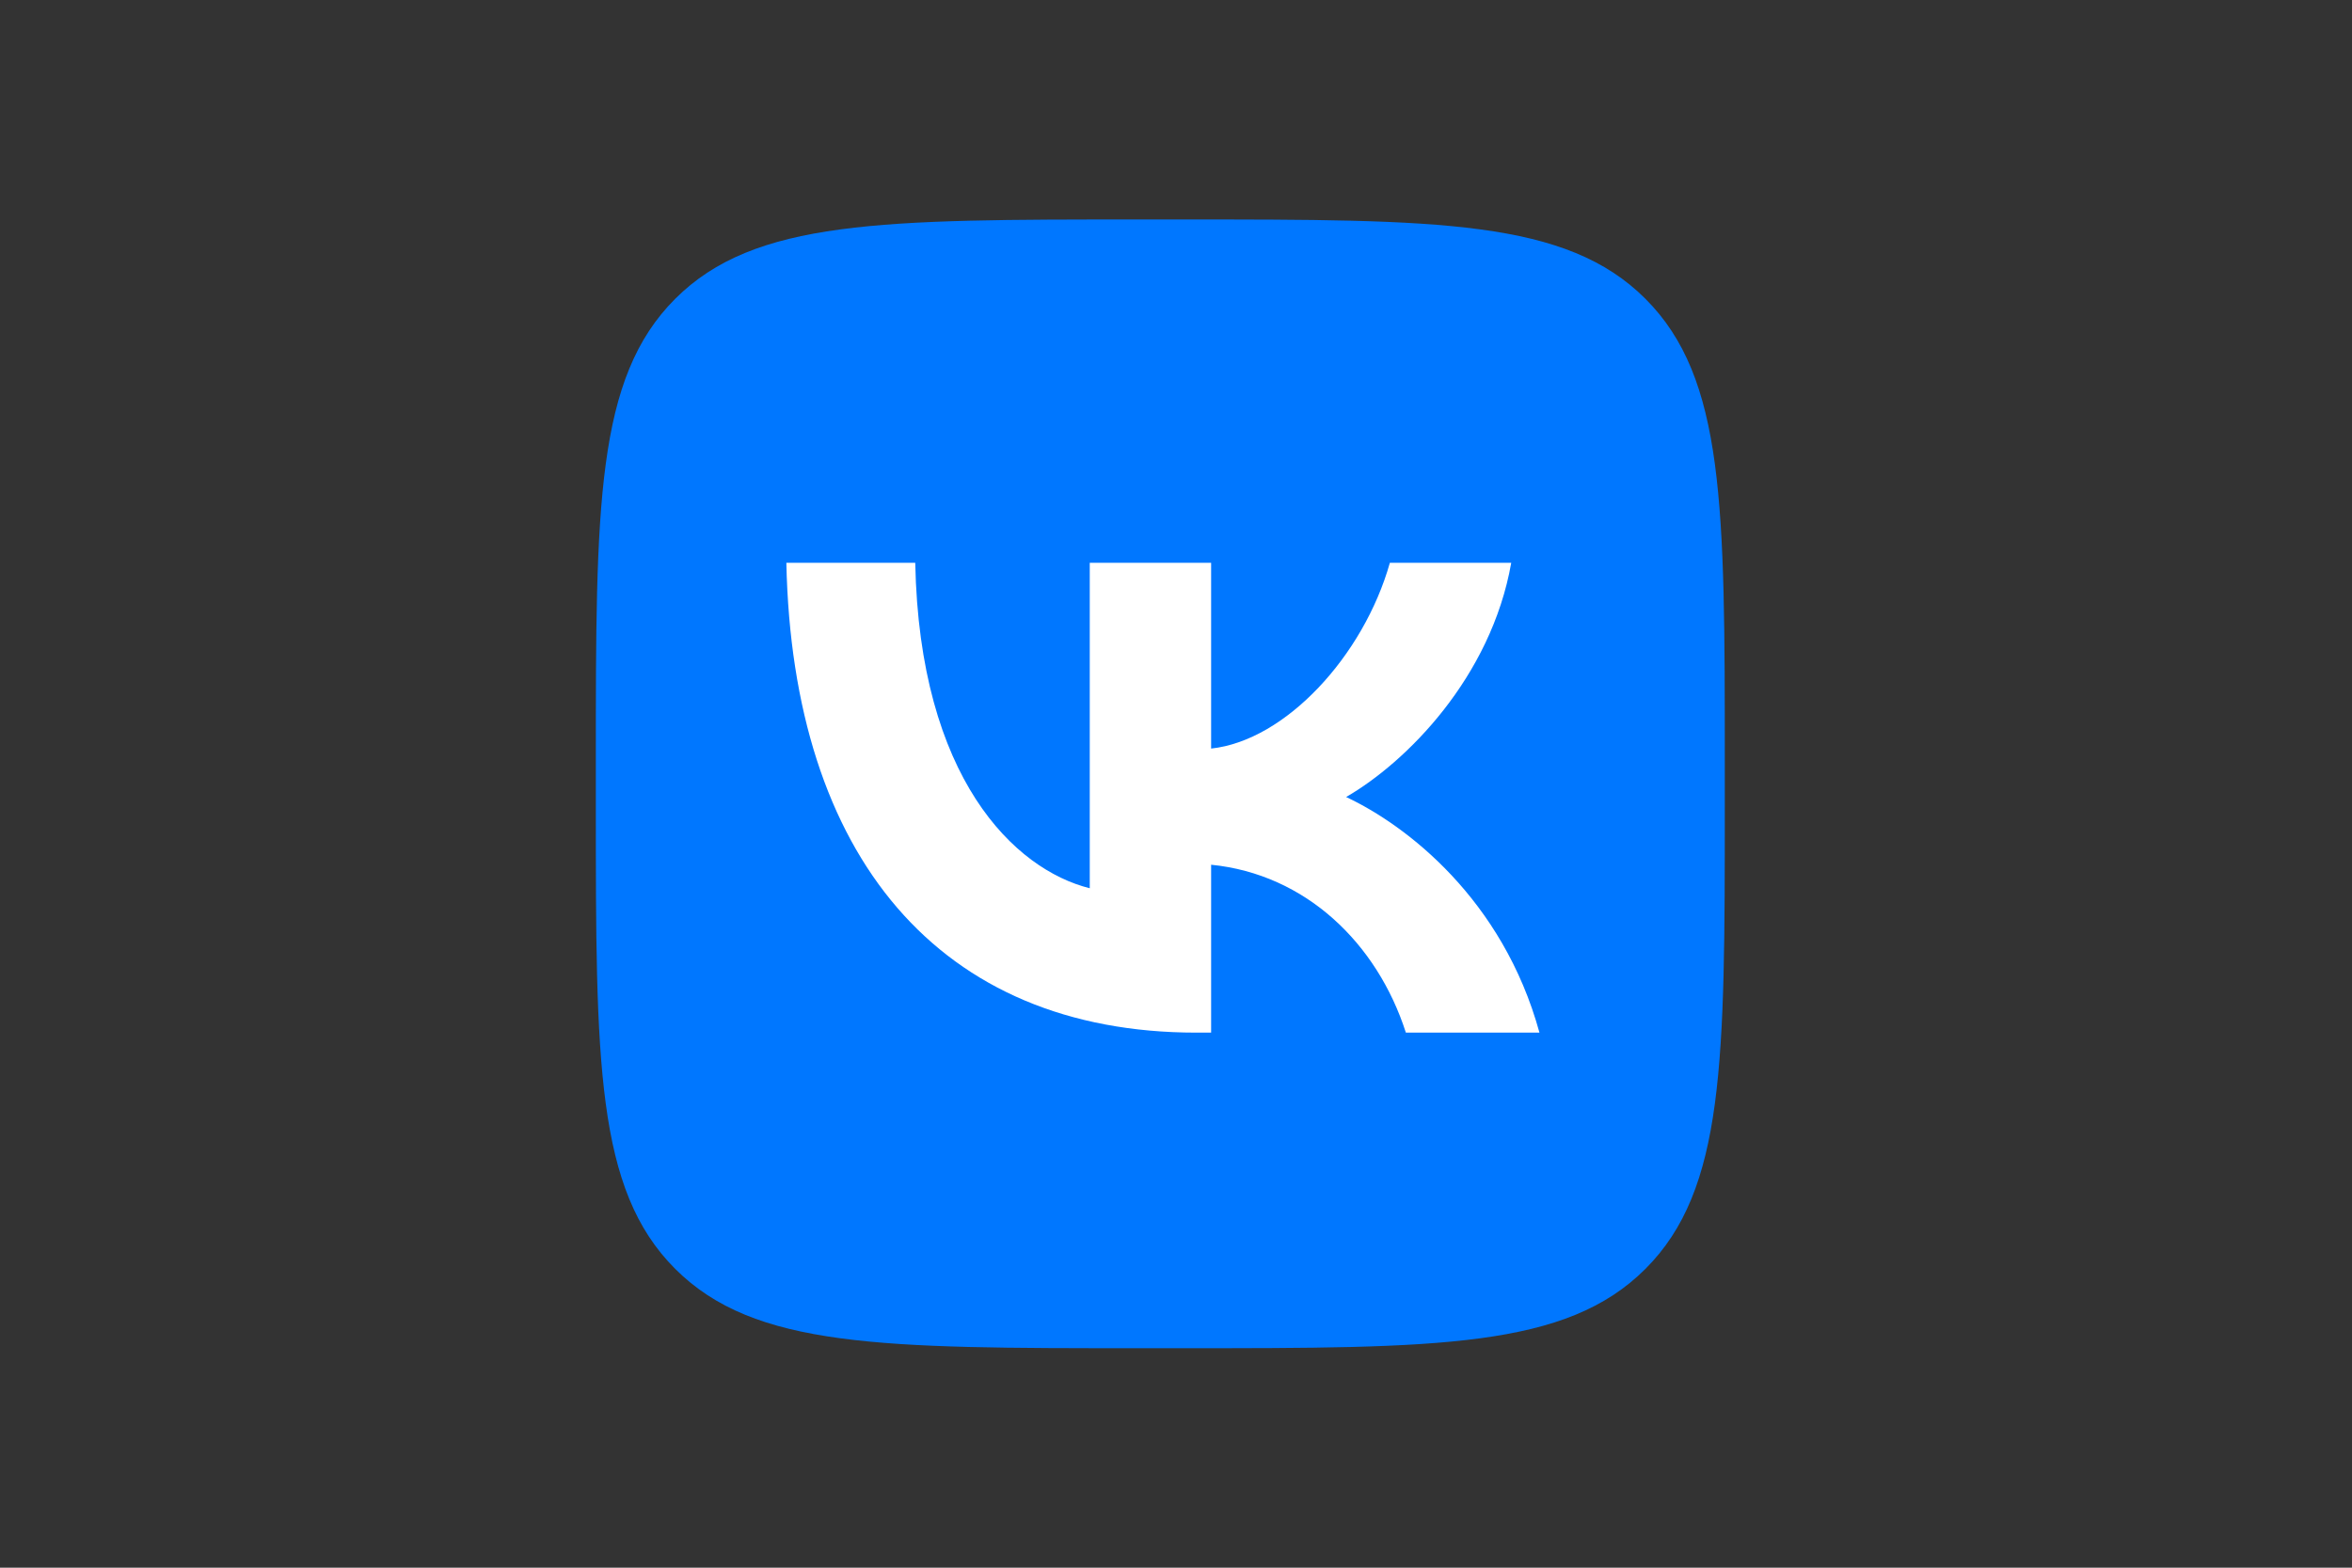
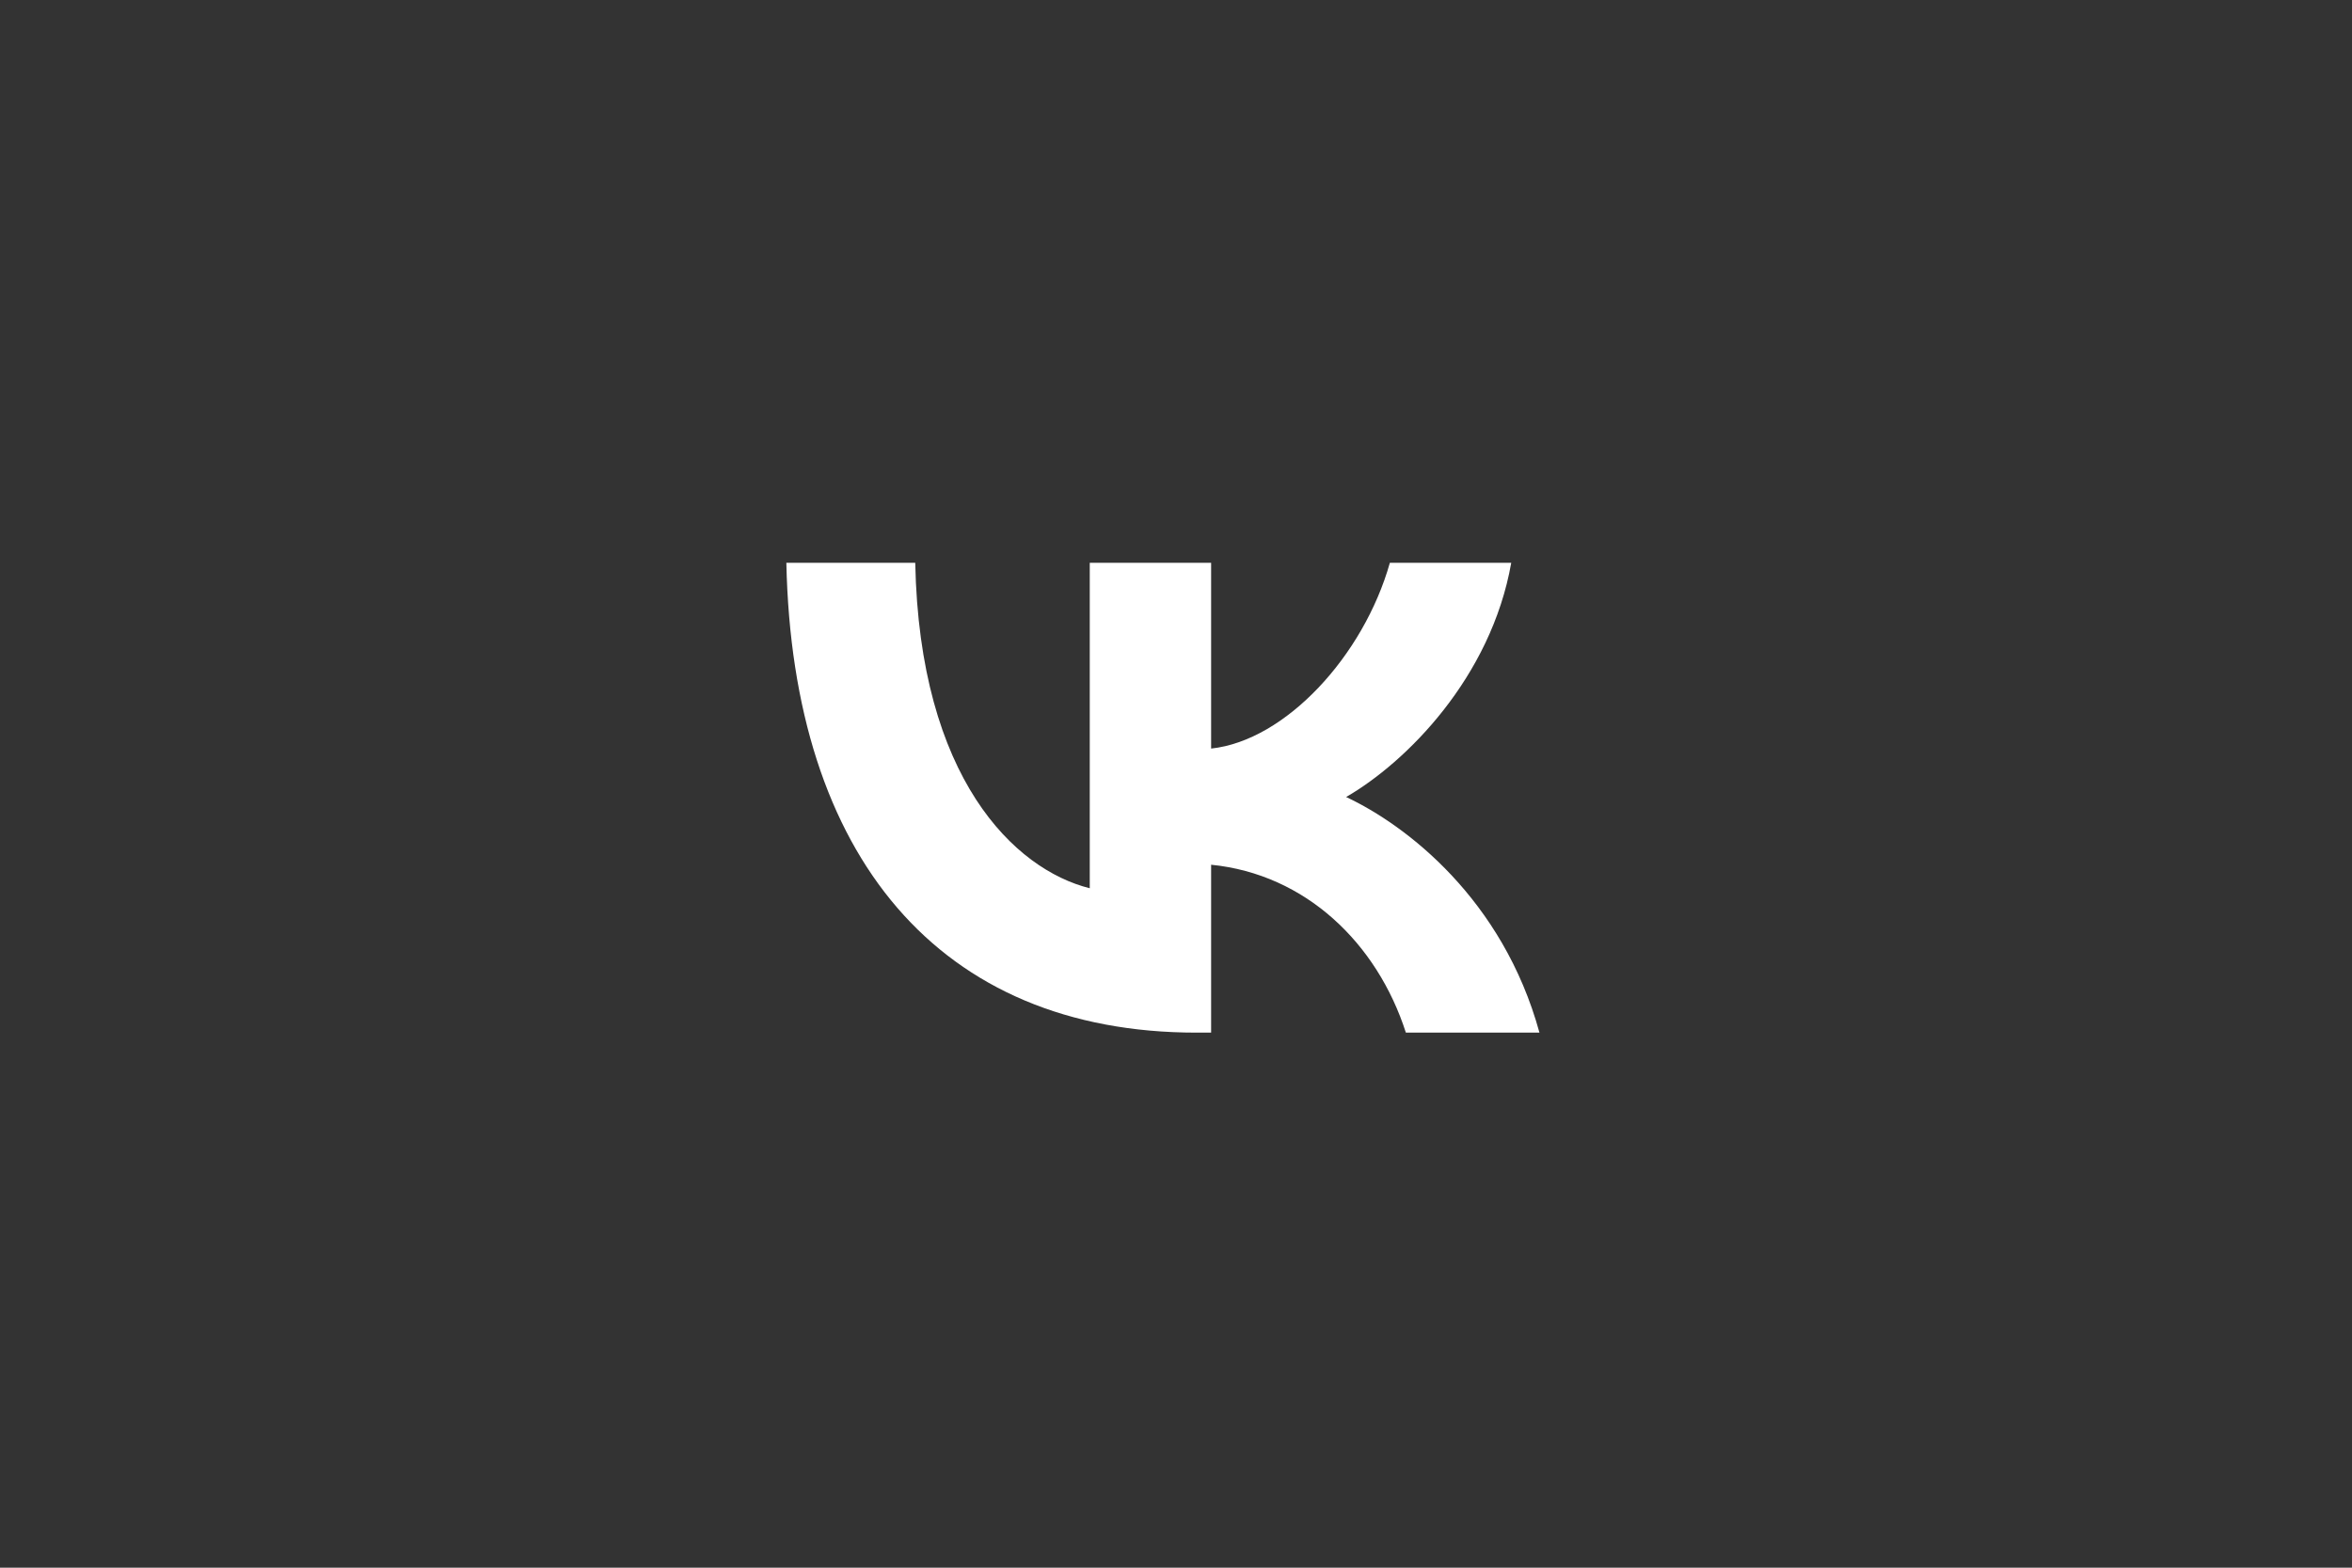
<svg xmlns="http://www.w3.org/2000/svg" width="150" height="100" viewBox="0 0 150 100" fill="none">
  <rect x="0" y="0" width="150" height="100" fill="#333333" stroke="none" />
-   <path d="M38 48.56C38 32.268 38 24.122 43.061 19.061C48.122 14 56.268 14 72.56 14H75.44C91.732 14 99.878 14 104.939 19.061C110 24.122 110 32.268 110 48.56V51.44C110 67.732 110 75.878 104.939 80.939C99.878 86 91.732 86 75.44 86H72.56C56.268 86 48.122 86 43.061 80.939C38 75.878 38 67.732 38 51.44V48.56Z" fill="#0077FF" />
  <path d="M76.31 65.87C59.9 65.87 50.54 54.62 50.15 35.9H58.37C58.64 49.64 64.7 55.46 69.5 56.66V35.9H77.24V47.75C81.98 47.24 86.96 41.84 88.64 35.9H96.38C95.09 43.22 89.69 48.62 85.85 50.84C89.69 52.64 95.84 57.35 98.18 65.87H89.66C87.83 60.17 83.27 55.76 77.24 55.16V65.87H76.31Z" fill="white" />
</svg>